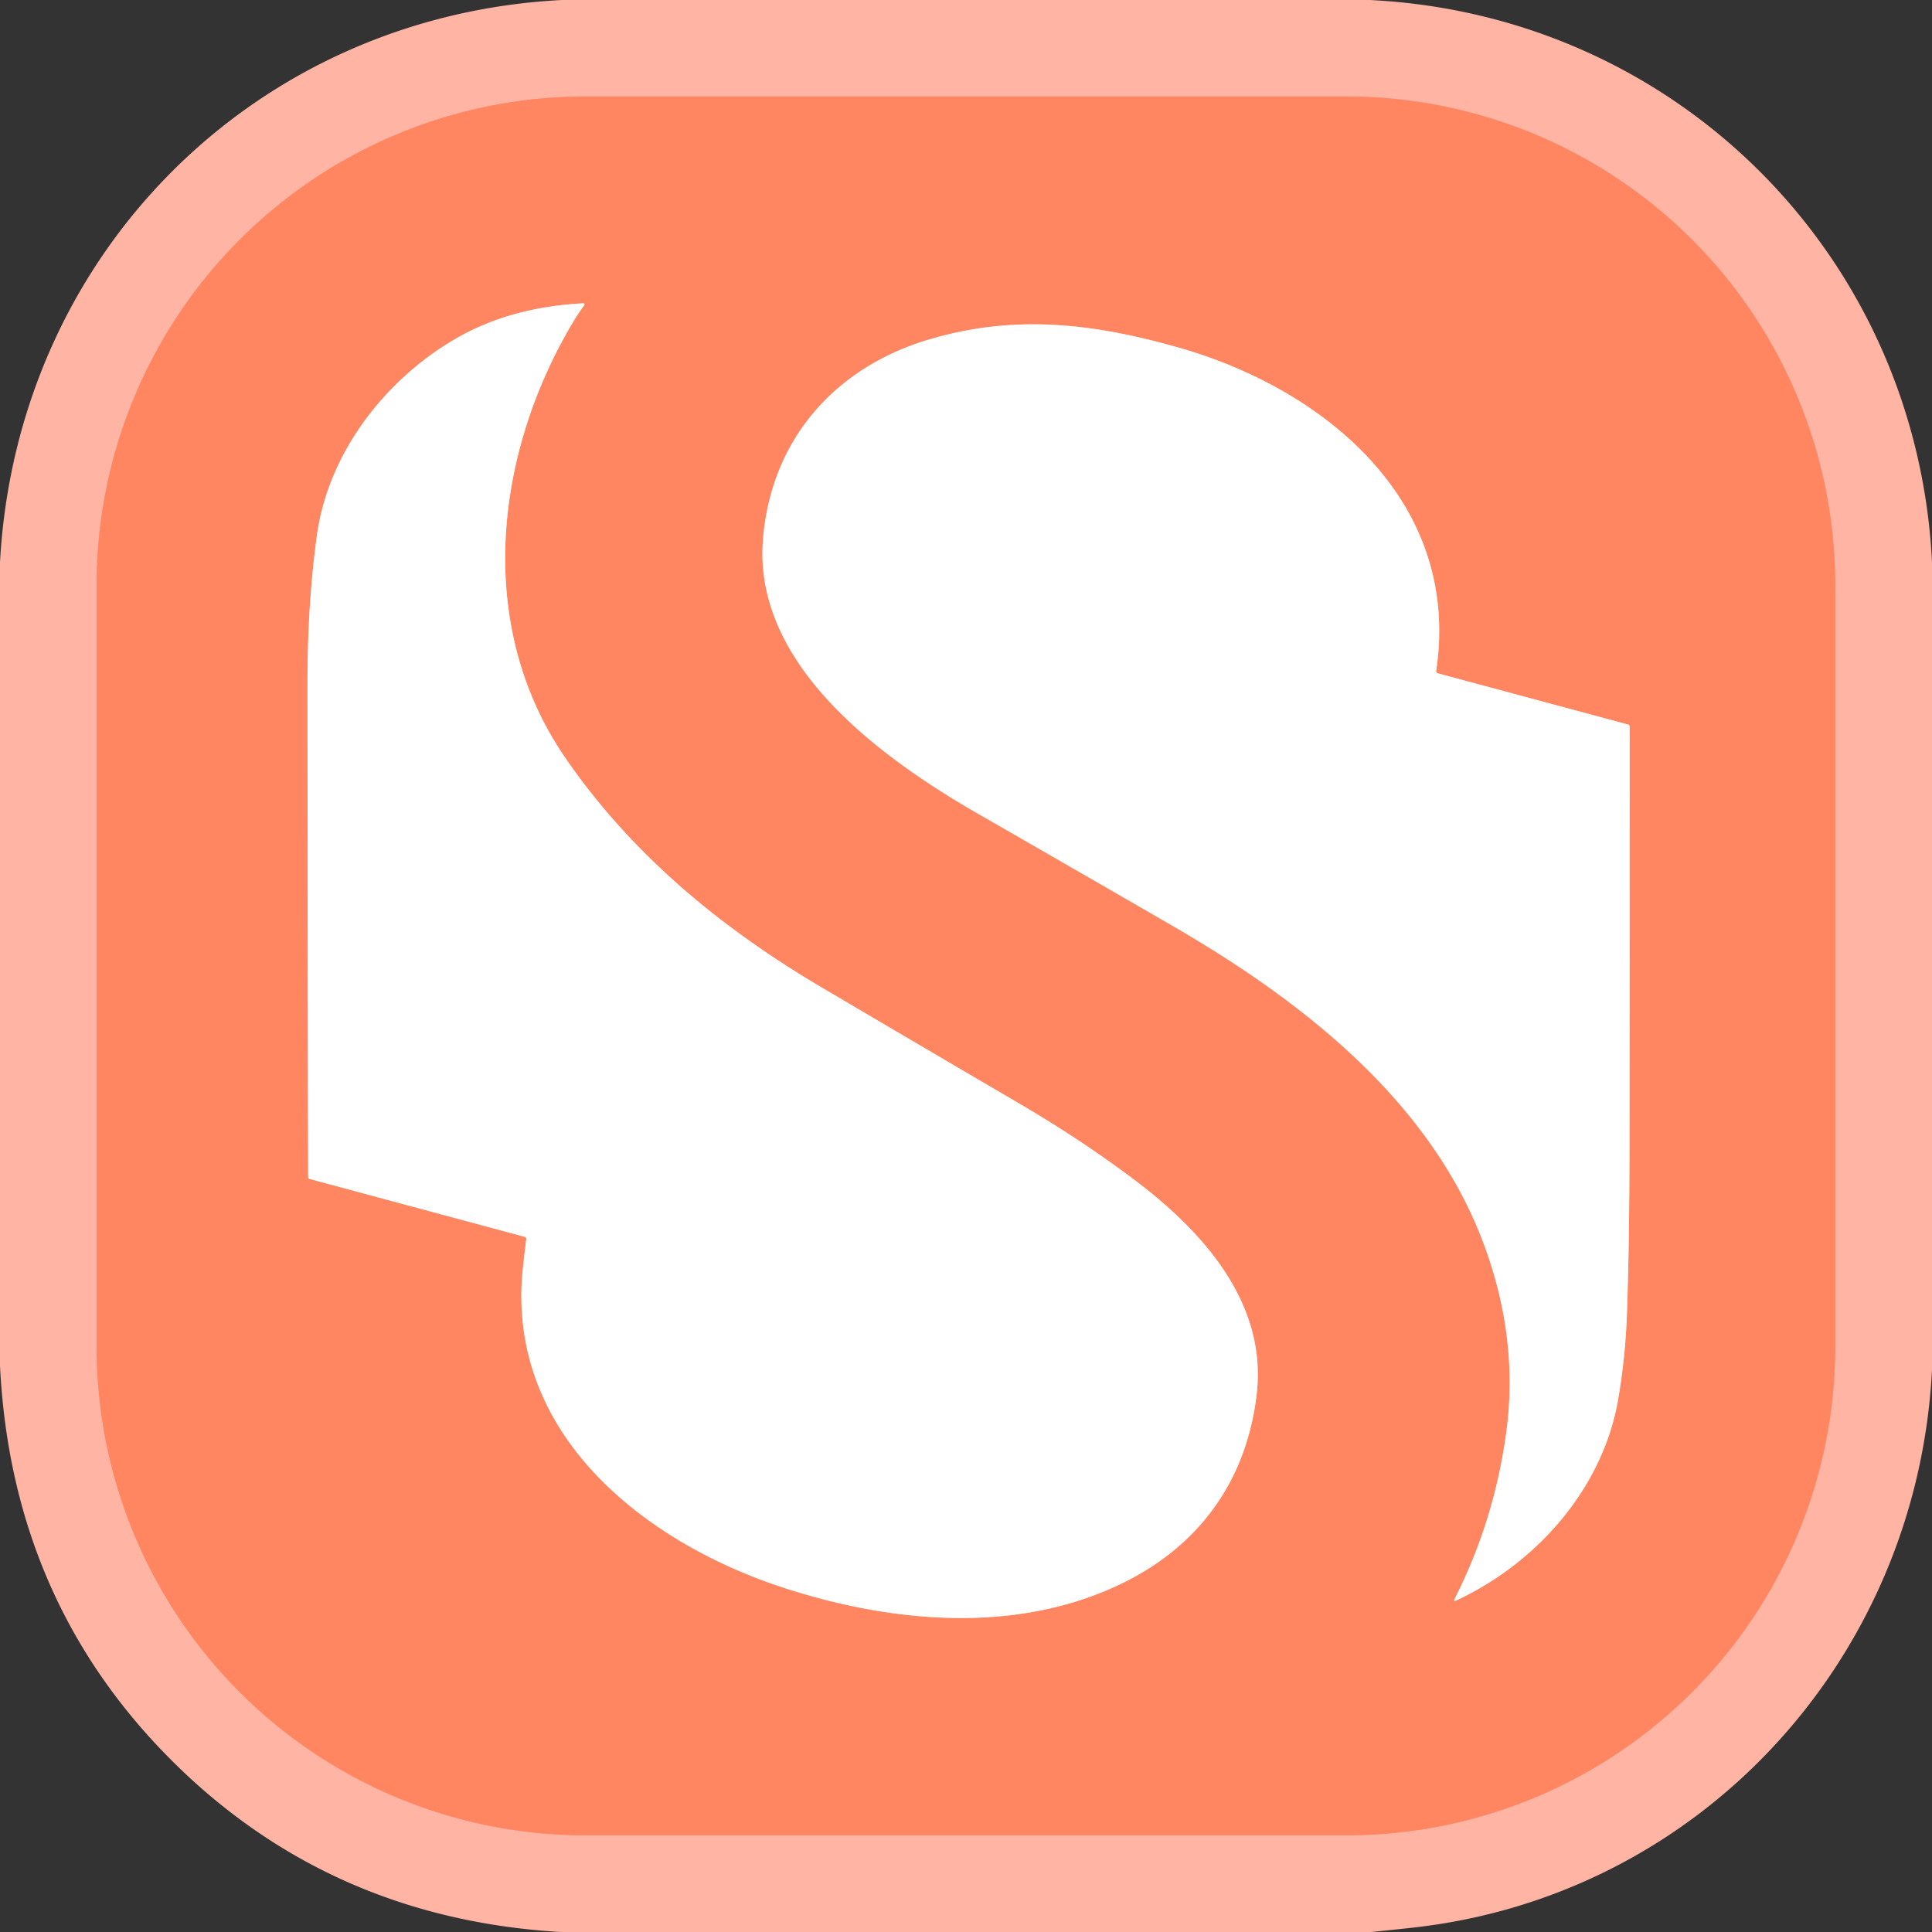
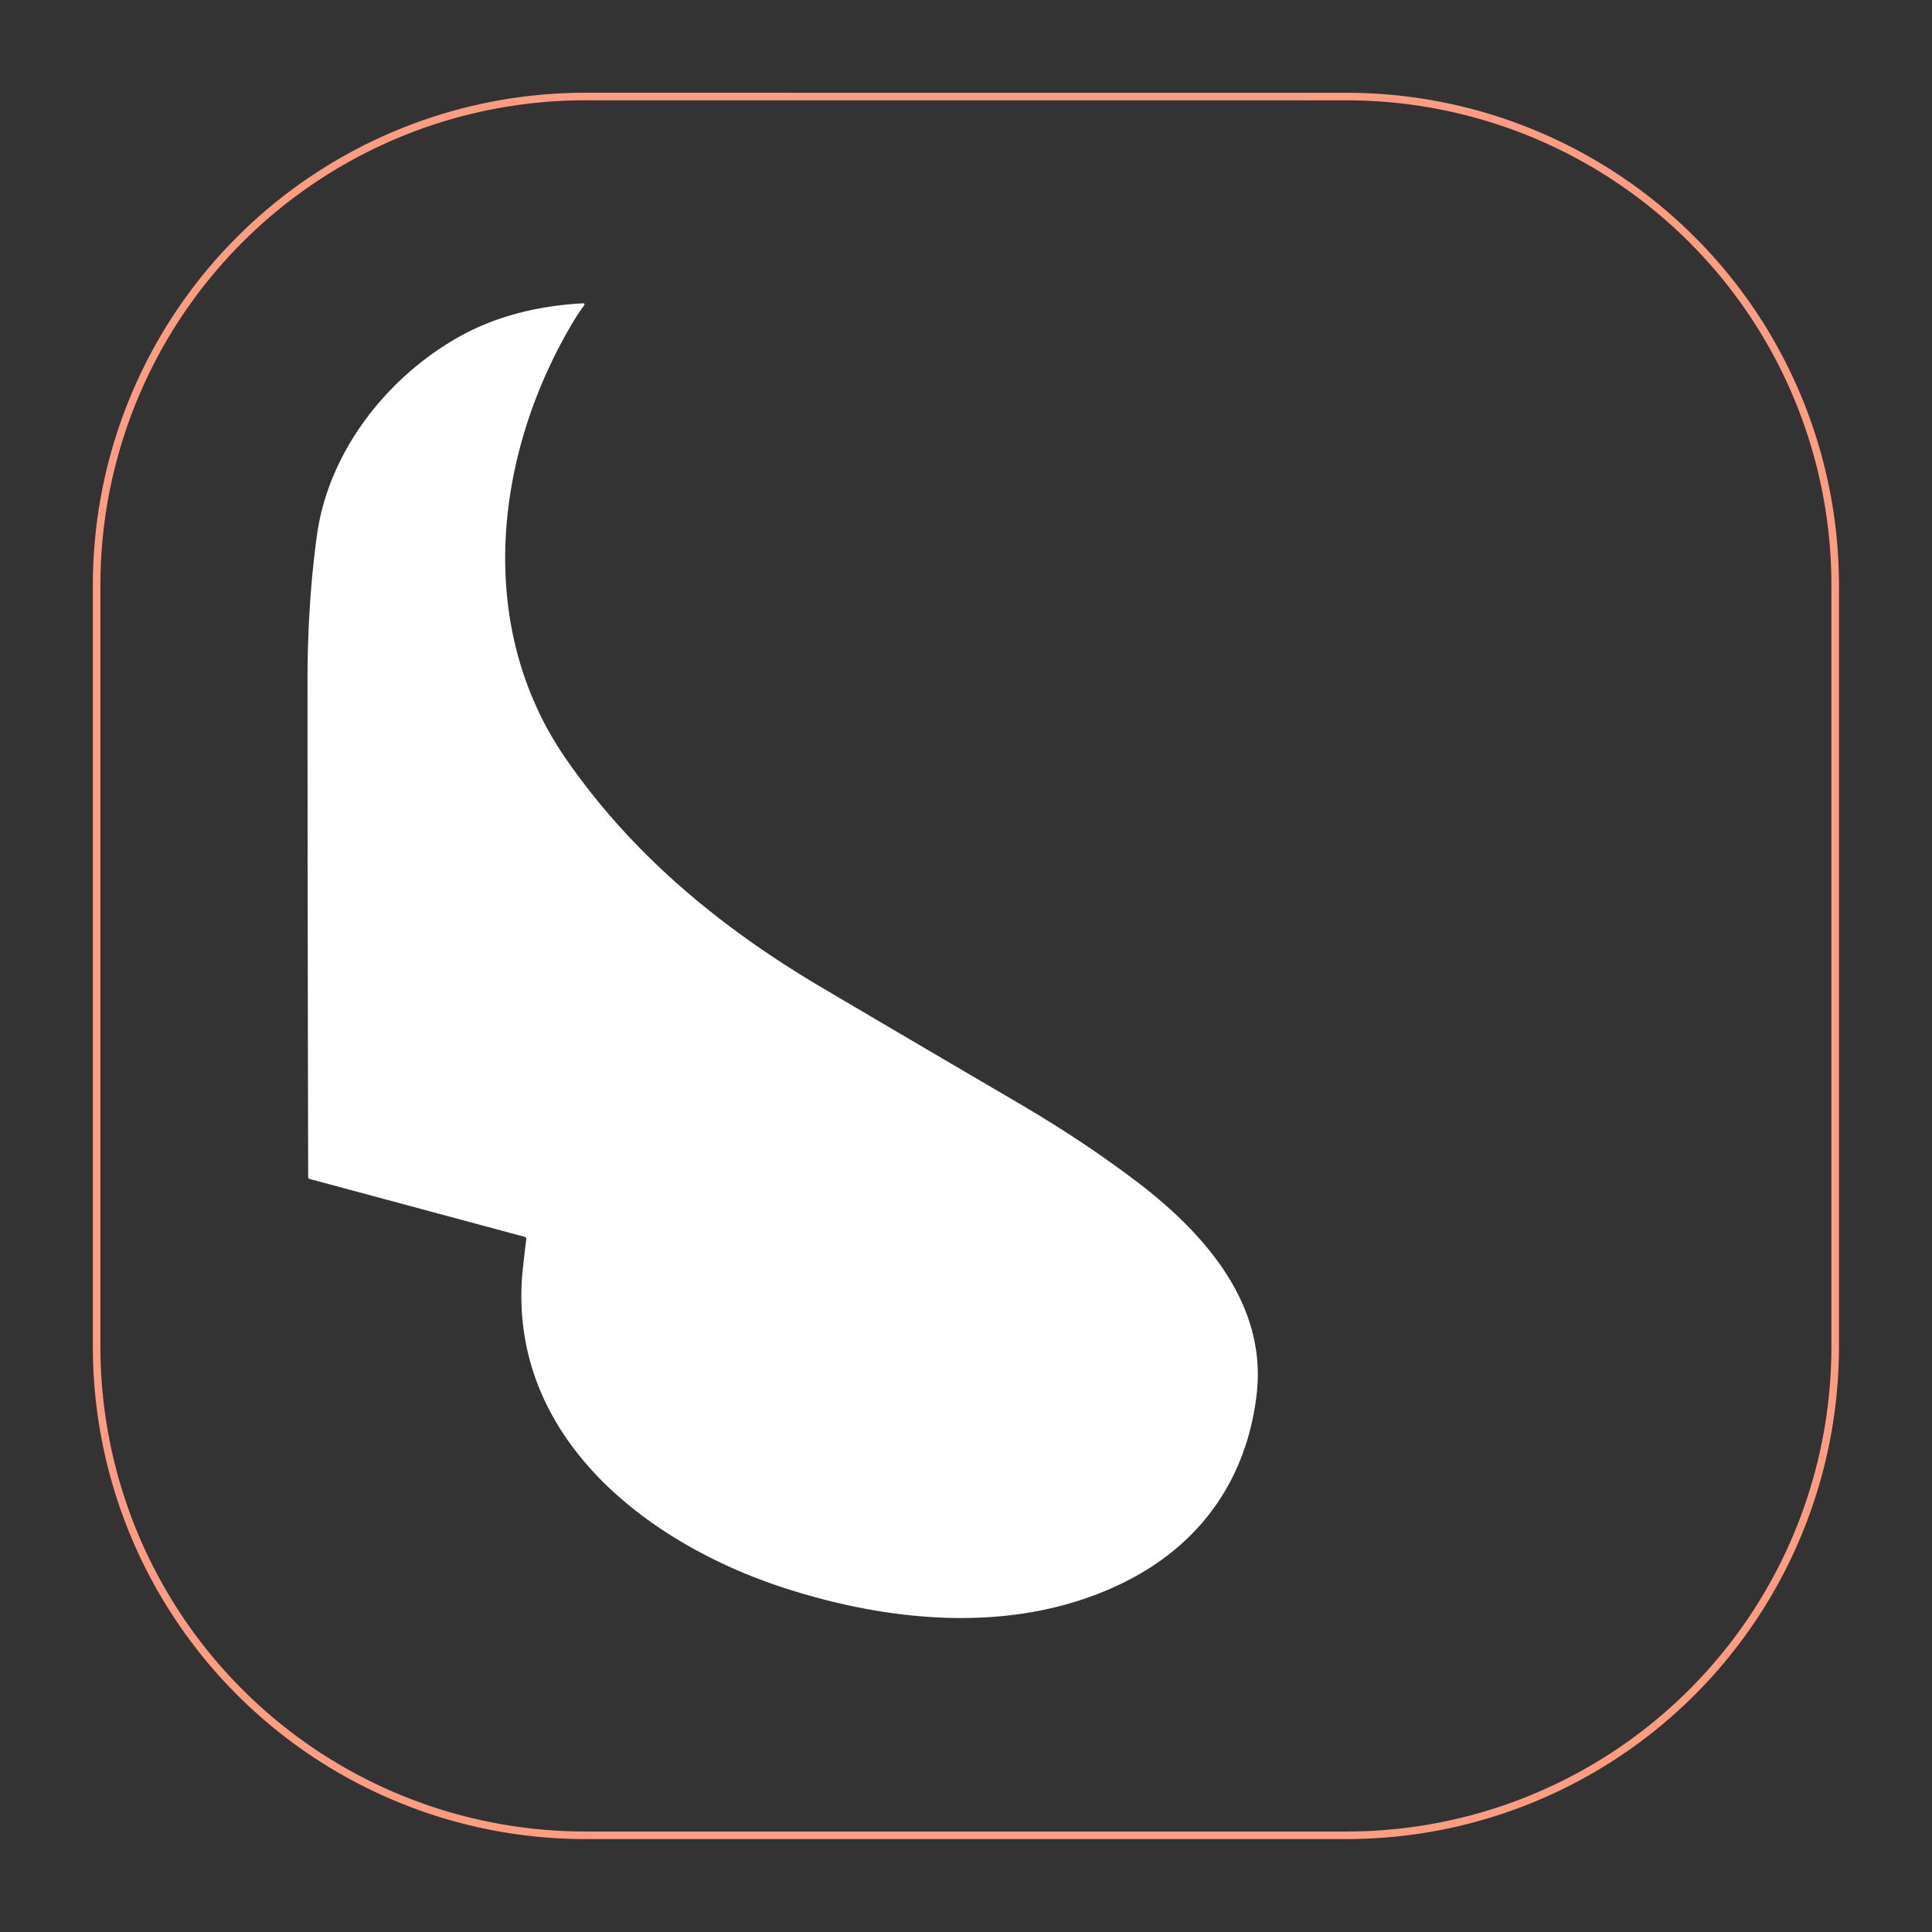
<svg xmlns="http://www.w3.org/2000/svg" version="1.1" viewBox="0.00 0.00 512.00 512.00">
  <rect x="0.00" y="0.00" width="512.00" height="512.00" fill="#333333" stroke="none" />
  <g stroke-width="2.00" fill="none" stroke-linecap="butt">
    <path stroke="#ff9d82" vector-effect="non-scaling-stroke" d="   M 356.85 486.37   A 129.49 129.49 0.0 0 0 486.34 356.88   L 486.34 155.08   A 129.49 129.49 0.0 0 0 356.85 25.59   L 155.10 25.58   A 129.49 129.49 0.0 0 0 25.61 155.07   L 25.61 356.88   A 129.49 129.49 0.0 0 0 155.10 486.37   L 356.85 486.37" />
-     <path stroke="#ffc3b0" vector-effect="non-scaling-stroke" d="   M 139.46 328.43   Q 138.46 336.64 138.31 339.00   C 135.61 381.34 171.67 409.07 207.73 420.79   C 236.78 430.24 270.24 433.21 298.26 419.15   C 318.15 409.18 330.41 392.00 333.03 369.48   C 335.88 345.04 318.41 325.95 300.17 312.33   C 290.21 304.89 280.72 298.66 269.14 291.88   Q 243.45 276.85 217.82 261.73   C 191.15 245.99 167.53 226.58 149.85 200.91   C 125.92 166.18 130.83 120.83 151.69 85.63   Q 153.19 83.11 154.84 80.87   A 0.31 0.31 0.0 0 0 154.58 80.38   C 142.64 80.99 130.92 83.82 120.59 89.86   C 101.86 100.81 86.94 120.20 83.97 142.00   Q 81.47 160.26 81.49 181.25   Q 81.52 246.63 81.67 311.98   A 0.46 0.45 7.5 0 0 82.01 312.42   L 139.02 327.77   Q 139.53 327.91 139.46 328.43" />
-     <path stroke="#ffc3b0" vector-effect="non-scaling-stroke" d="   M 380.59 177.84   C 387.34 133.10 351.24 103.28 312.74 92.23   C 289.54 85.58 268.71 83.26 246.14 89.99   C 221.26 97.40 204.30 116.53 202.20 143.02   C 199.49 177.06 235.20 201.88 259.57 215.87   Q 285.10 230.53 310.57 245.26   C 345.21 265.28 379.21 291.89 393.25 329.76   Q 402.57 354.87 399.16 379.74   Q 395.97 403.04 385.55 423.62   Q 385.10 424.52 386.01 424.10   C 407.33 414.14 424.82 394.35 428.85 370.71   Q 430.75 359.56 431.15 348.25   C 431.68 333.13 431.82 317.90 431.83 302.77   Q 431.87 247.60 431.87 192.52   A 0.52 0.51 -82.8 0 0 431.49 192.02   L 380.97 178.42   A 0.52 0.52 0.0 0 1 380.59 177.84" />
  </g>
-   <path fill="#ffb4a4" d="   M 148.89 0.00   L 362.99 0.00   C 444.25 4.00 507.92 67.73 512.00 148.90   L 512.00 362.99   C 508.11 439.24 451.02 502.30 374.48 510.84   Q 368.94 511.45 363.37 512.00   L 148.50 512.00   Q 88.75 508.43 47.37 468.38   Q 3.12 425.53 0.00 361.90   L 0.00 149.01   C 4.45 67.23 67.61 4.19 148.89 0.00   Z   M 356.85 486.37   A 129.49 129.49 0.0 0 0 486.34 356.88   L 486.34 155.08   A 129.49 129.49 0.0 0 0 356.85 25.59   L 155.10 25.58   A 129.49 129.49 0.0 0 0 25.61 155.07   L 25.61 356.88   A 129.49 129.49 0.0 0 0 155.10 486.37   L 356.85 486.37   Z" />
-   <path fill="#ff8660" d="   M 356.85 486.37   L 155.10 486.37   A 129.49 129.49 0.0 0 1 25.61 356.88   L 25.61 155.07   A 129.49 129.49 0.0 0 1 155.10 25.58   L 356.85 25.59   A 129.49 129.49 0.0 0 1 486.34 155.08   L 486.34 356.88   A 129.49 129.49 0.0 0 1 356.85 486.37   Z   M 139.46 328.43   Q 138.46 336.64 138.31 339.00   C 135.61 381.34 171.67 409.07 207.73 420.79   C 236.78 430.24 270.24 433.21 298.26 419.15   C 318.15 409.18 330.41 392.00 333.03 369.48   C 335.88 345.04 318.41 325.95 300.17 312.33   C 290.21 304.89 280.72 298.66 269.14 291.88   Q 243.45 276.85 217.82 261.73   C 191.15 245.99 167.53 226.58 149.85 200.91   C 125.92 166.18 130.83 120.83 151.69 85.63   Q 153.19 83.11 154.84 80.87   A 0.31 0.31 0.0 0 0 154.58 80.38   C 142.64 80.99 130.92 83.82 120.59 89.86   C 101.86 100.81 86.94 120.20 83.97 142.00   Q 81.47 160.26 81.49 181.25   Q 81.52 246.63 81.67 311.98   A 0.46 0.45 7.5 0 0 82.01 312.42   L 139.02 327.77   Q 139.53 327.91 139.46 328.43   Z   M 380.59 177.84   C 387.34 133.10 351.24 103.28 312.74 92.23   C 289.54 85.58 268.71 83.26 246.14 89.99   C 221.26 97.40 204.30 116.53 202.20 143.02   C 199.49 177.06 235.20 201.88 259.57 215.87   Q 285.10 230.53 310.57 245.26   C 345.21 265.28 379.21 291.89 393.25 329.76   Q 402.57 354.87 399.16 379.74   Q 395.97 403.04 385.55 423.62   Q 385.10 424.52 386.01 424.10   C 407.33 414.14 424.82 394.35 428.85 370.71   Q 430.75 359.56 431.15 348.25   C 431.68 333.13 431.82 317.90 431.83 302.77   Q 431.87 247.60 431.87 192.52   A 0.52 0.51 -82.8 0 0 431.49 192.02   L 380.97 178.42   A 0.52 0.52 0.0 0 1 380.59 177.84   Z" />
  <path fill="#ffffff" d="   M 139.02 327.77   L 82.01 312.42   A 0.46 0.45 7.5 0 1 81.67 311.98   Q 81.52 246.63 81.49 181.25   Q 81.47 160.26 83.97 142.00   C 86.94 120.20 101.86 100.81 120.59 89.86   C 130.92 83.82 142.64 80.99 154.58 80.38   A 0.31 0.31 0.0 0 1 154.84 80.87   Q 153.19 83.11 151.69 85.63   C 130.83 120.83 125.92 166.18 149.85 200.91   C 167.53 226.58 191.15 245.99 217.82 261.73   Q 243.45 276.85 269.14 291.88   C 280.72 298.66 290.21 304.89 300.17 312.33   C 318.41 325.95 335.88 345.04 333.03 369.48   C 330.41 392.00 318.15 409.18 298.26 419.15   C 270.24 433.21 236.78 430.24 207.73 420.79   C 171.67 409.07 135.61 381.34 138.31 339.00   Q 138.46 336.64 139.46 328.43   Q 139.53 327.91 139.02 327.77   Z" />
-   <path fill="#ffffff" d="   M 380.59 177.84   A 0.52 0.52 0.0 0 0 380.97 178.42   L 431.49 192.02   A 0.52 0.51 -82.8 0 1 431.87 192.52   Q 431.87 247.60 431.83 302.77   C 431.82 317.90 431.68 333.13 431.15 348.25   Q 430.75 359.56 428.85 370.71   C 424.82 394.35 407.33 414.14 386.01 424.10   Q 385.10 424.52 385.55 423.62   Q 395.97 403.04 399.16 379.74   Q 402.57 354.87 393.25 329.76   C 379.21 291.89 345.21 265.28 310.57 245.26   Q 285.10 230.53 259.57 215.87   C 235.20 201.88 199.49 177.06 202.20 143.02   C 204.30 116.53 221.26 97.40 246.14 89.99   C 268.71 83.26 289.54 85.58 312.74 92.23   C 351.24 103.28 387.34 133.10 380.59 177.84   Z" />
</svg>